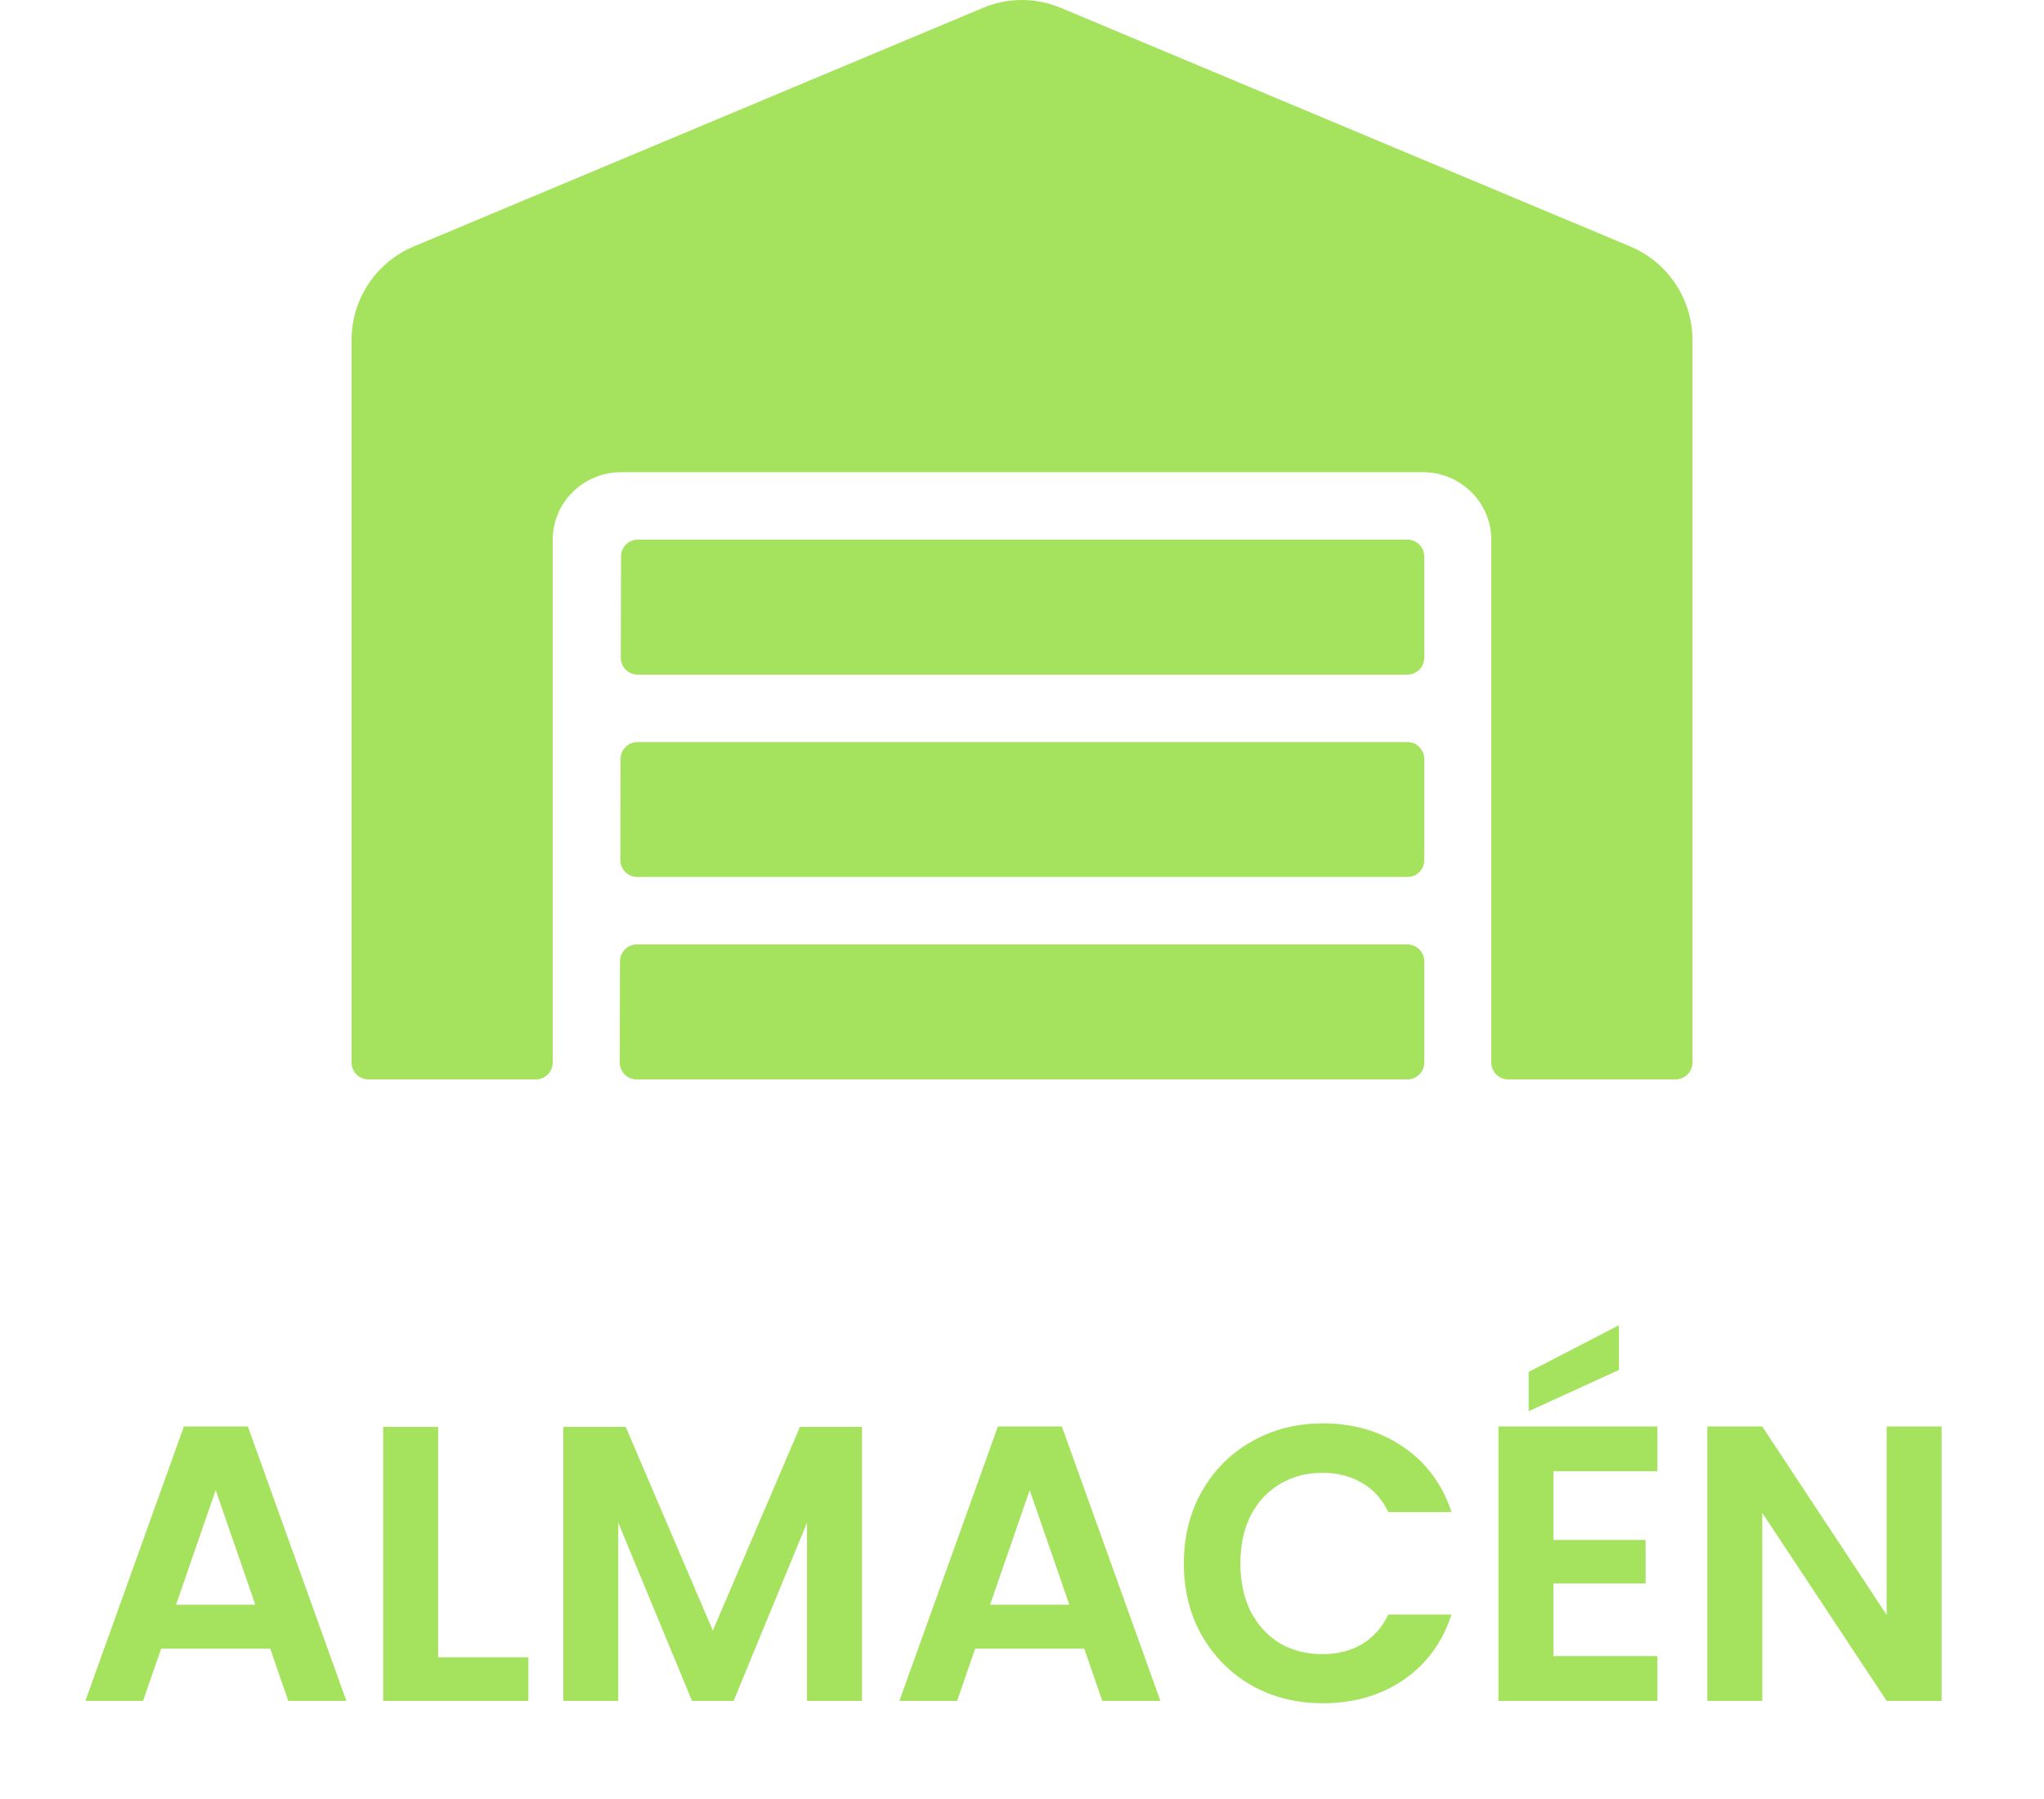
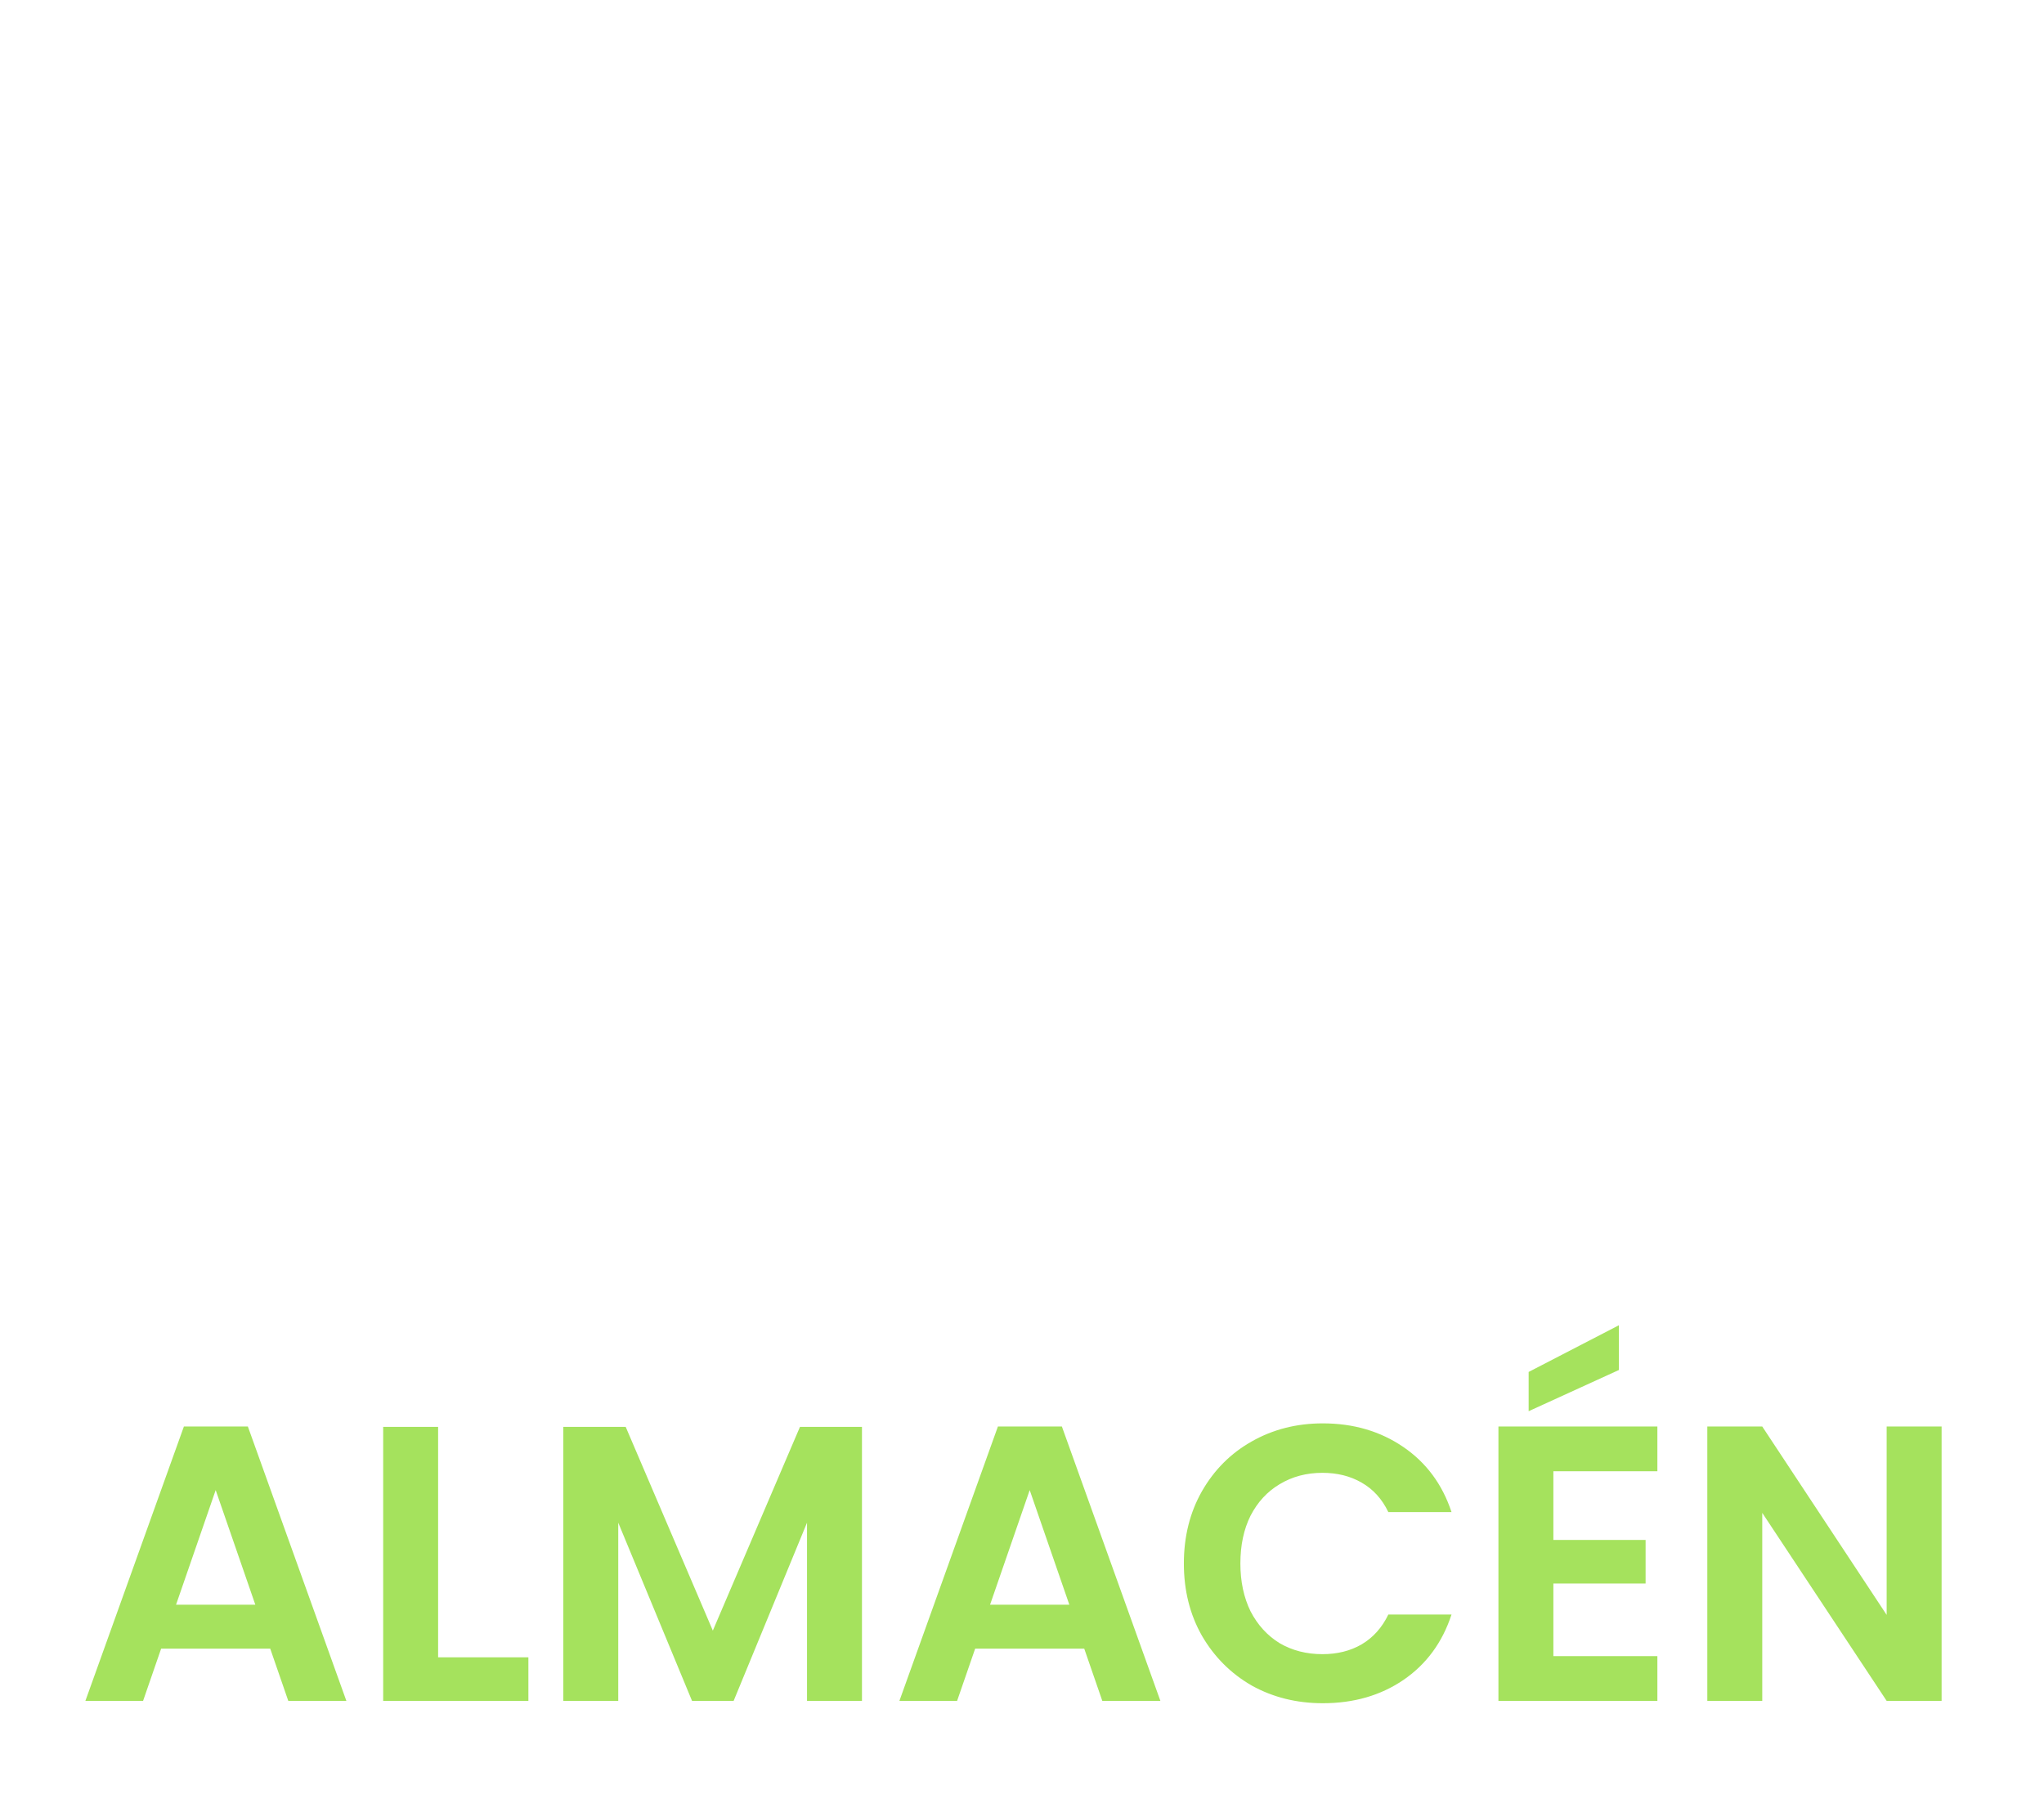
<svg xmlns="http://www.w3.org/2000/svg" width="125" height="110" viewBox="0 0 125 110" fill="none">
-   <path d="M86.075 45.374H38.976C38.413 45.374 37.951 45.838 37.951 46.405L37.938 52.593C37.938 53.16 38.4 53.624 38.963 53.624H86.075C86.639 53.624 87.1 53.16 87.1 52.593V46.405C87.1 45.838 86.639 45.374 86.075 45.374ZM86.075 57.75H38.938C38.374 57.75 37.913 58.214 37.913 58.781L37.9 64.969C37.9 65.536 38.361 66 38.925 66H86.075C86.639 66 87.1 65.536 87.1 64.969V58.781C87.1 58.214 86.639 57.75 86.075 57.75ZM86.075 32.998H39.002C38.438 32.998 37.977 33.462 37.977 34.03L37.964 40.218C37.964 40.785 38.425 41.249 38.989 41.249H86.075C86.639 41.249 87.1 40.785 87.1 40.218V34.03C87.1 33.462 86.639 32.998 86.075 32.998ZM99.72 15.08L64.858 0.474C64.108 0.161 63.305 0 62.494 0C61.682 0 60.879 0.161 60.13 0.474L25.28 15.08C22.999 16.046 21.5 18.29 21.5 20.79V64.969C21.5 65.536 21.961 66 22.525 66H32.775C33.339 66 33.8 65.536 33.8 64.969V32.998C33.8 30.73 35.671 28.873 37.977 28.873H87.023C89.329 28.873 91.2 30.73 91.2 32.998V64.969C91.2 65.536 91.661 66 92.225 66H102.475C103.039 66 103.5 65.536 103.5 64.969V20.79C103.5 18.29 102.001 16.046 99.72 15.08Z" fill="#A5E25D" />
  <path d="M16.526 100.808H9.854L8.75 104H5.222L11.246 87.224H15.158L21.182 104H17.63L16.526 100.808ZM15.614 98.12L13.19 91.112L10.766 98.12H15.614ZM26.793 101.336H32.313V104H23.433V87.248H26.793V101.336ZM52.713 87.248V104H49.353V93.104L44.865 104H42.321L37.809 93.104V104H34.449V87.248H38.265L43.593 99.704L48.921 87.248H52.713ZM66.307 100.808H59.635L58.531 104H55.003L61.027 87.224H64.939L70.963 104H67.411L66.307 100.808ZM65.395 98.12L62.971 91.112L60.547 98.12H65.395ZM72.399 95.6C72.399 93.952 72.767 92.48 73.503 91.184C74.255 89.872 75.271 88.856 76.551 88.136C77.847 87.4 79.295 87.032 80.895 87.032C82.767 87.032 84.407 87.512 85.815 88.472C87.223 89.432 88.207 90.76 88.767 92.456H84.903C84.519 91.656 83.975 91.056 83.271 90.656C82.583 90.256 81.783 90.056 80.871 90.056C79.895 90.056 79.023 90.288 78.255 90.752C77.503 91.2 76.911 91.84 76.479 92.672C76.063 93.504 75.855 94.48 75.855 95.6C75.855 96.704 76.063 97.68 76.479 98.528C76.911 99.36 77.503 100.008 78.255 100.472C79.023 100.92 79.895 101.144 80.871 101.144C81.783 101.144 82.583 100.944 83.271 100.544C83.975 100.128 84.519 99.52 84.903 98.72H88.767C88.207 100.432 87.223 101.768 85.815 102.728C84.423 103.672 82.783 104.144 80.895 104.144C79.295 104.144 77.847 103.784 76.551 103.064C75.271 102.328 74.255 101.312 73.503 100.016C72.767 98.72 72.399 97.248 72.399 95.6ZM94.996 89.96V94.16H100.636V96.824H94.996V101.264H101.356V104H91.636V87.224H101.356V89.96H94.996ZM99.004 83.768L93.484 86.288V83.888L99.004 81.032V83.768ZM118.738 104H115.378L107.77 92.504V104H104.41V87.224H107.77L115.378 98.744V87.224H118.738V104Z" fill="#A5E25D" />
</svg>